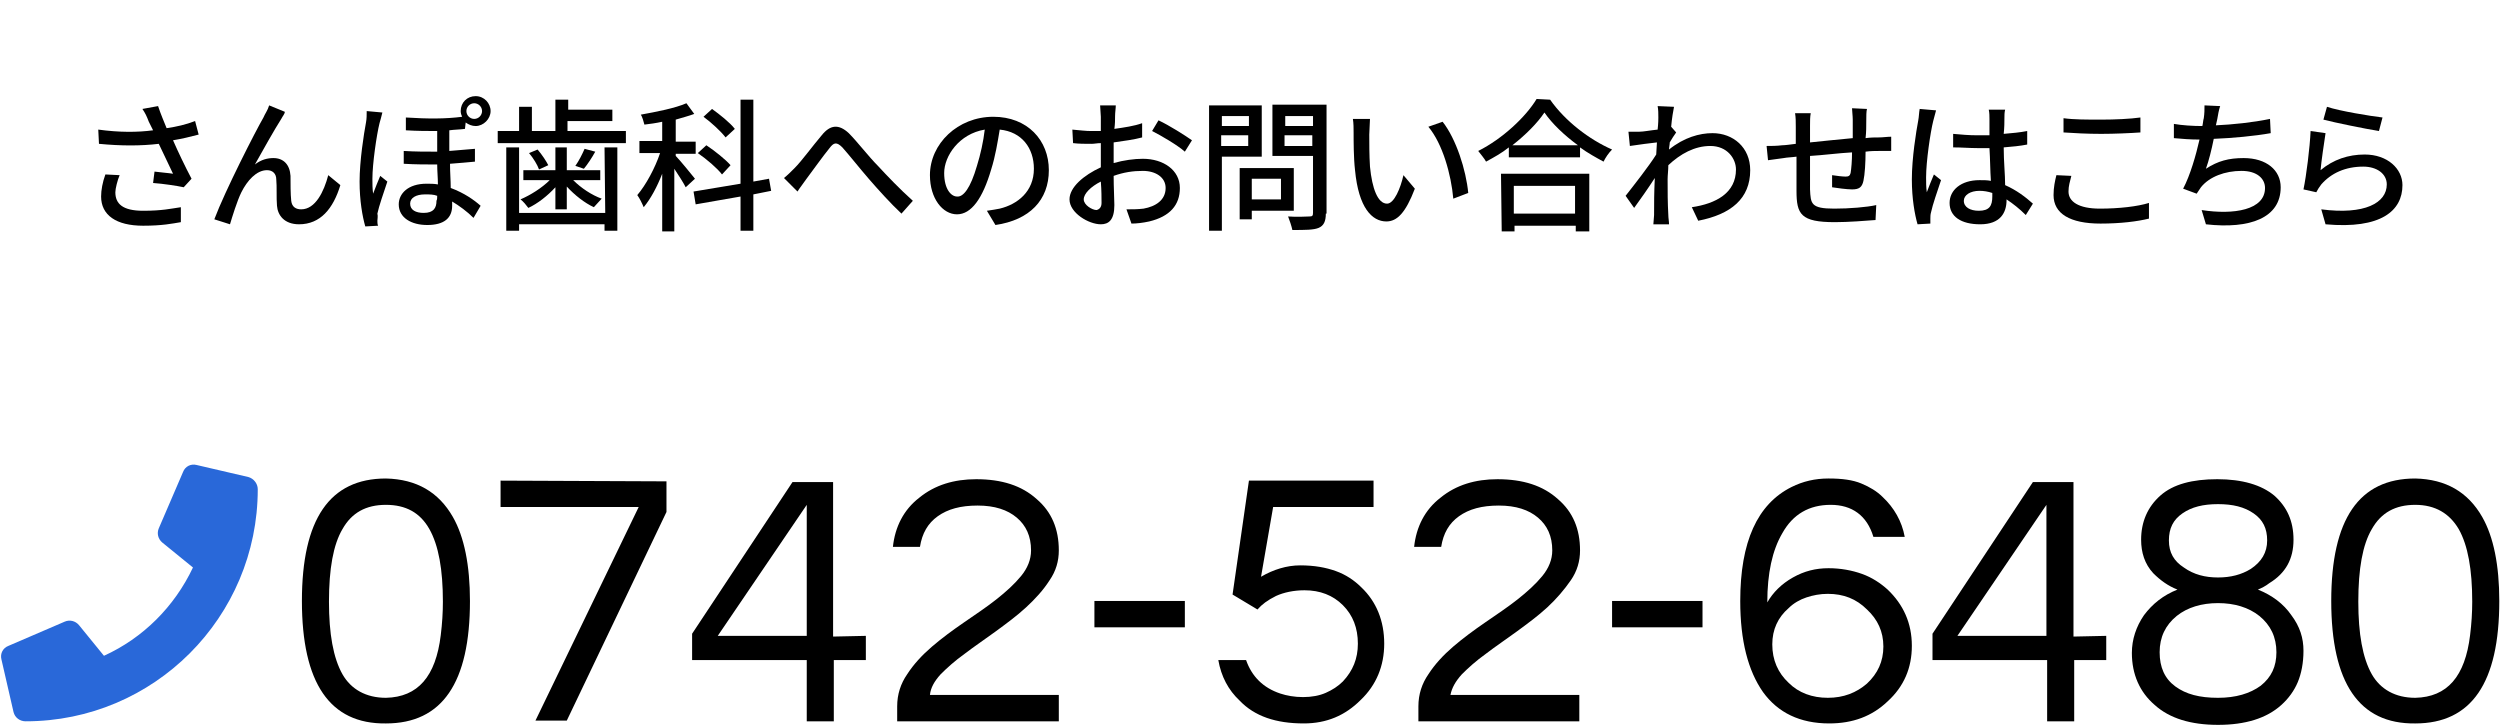
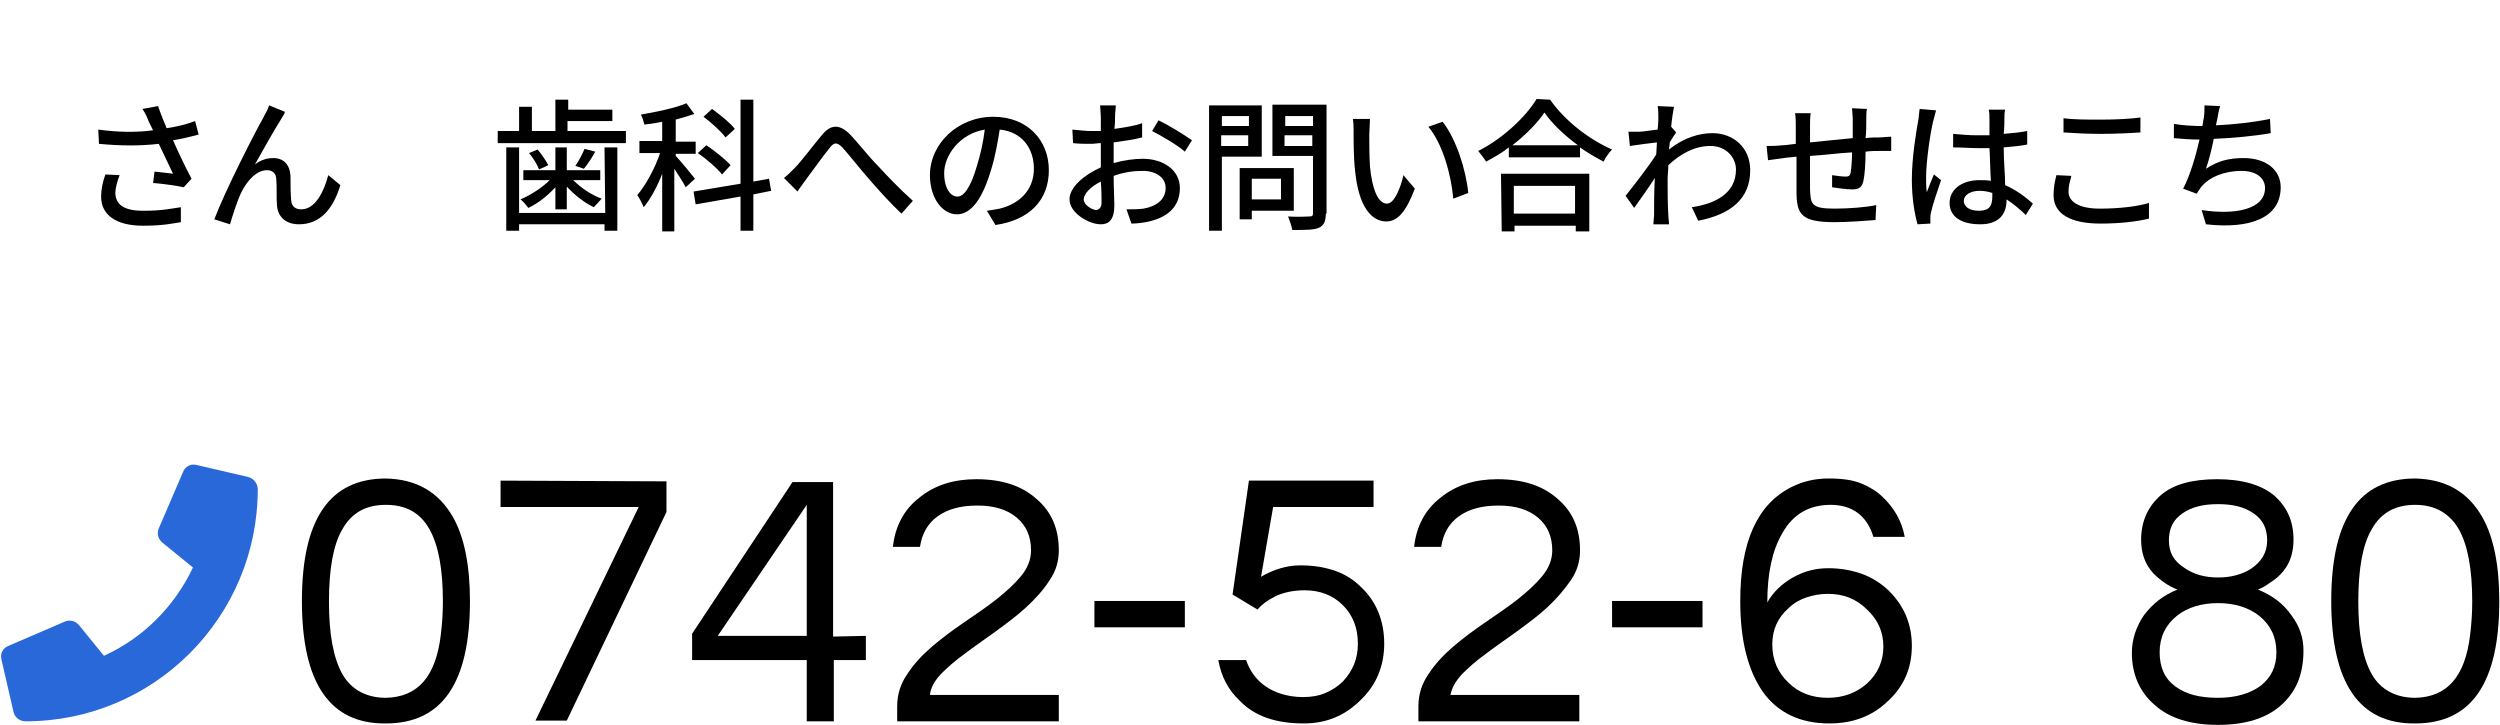
<svg xmlns="http://www.w3.org/2000/svg" version="1.1" id="レイヤー_1" x="0px" y="0px" viewBox="0 0 351.1 101.8" style="enable-background:new 0 0 351.1 101.8;" xml:space="preserve">
  <style type="text/css">
	.st0{fill:#2968D9;}
</style>
  <g id="レイヤー_2_00000088852171037682667770000014798040461232385928_">
    <g id="レイヤー_1-2">
      <g id="レイヤー_2-2">
        <g id="レイヤー_1-2-2">
          <path class="st0" d="M34.9,67l-7.3-1.7c-0.8-0.2-1.6,0.2-1.9,1l-3.4,7.9c-0.3,0.7-0.1,1.5,0.5,2l4.3,3.5      c-2.6,5.5-7,9.9-12.5,12.4l-3.5-4.3c-0.5-0.6-1.3-0.8-2-0.5l-7.9,3.4c-0.8,0.3-1.2,1.1-1,1.9l1.7,7.4c0.2,0.8,0.9,1.3,1.7,1.3      c18,0,32.6-14.6,32.6-32.6l0,0C36.2,67.9,35.6,67.2,34.9,67z" />
        </g>
      </g>
      <g>
        <path d="M42.4,84.4c0-11.5,3.9-17.2,11.8-17.2c4.3,0.1,7.4,1.9,9.4,5.4c1.6,2.8,2.4,6.8,2.4,11.8c0,11.5-3.9,17.2-11.8,17.2     C46.3,101.7,42.4,95.9,42.4,84.4z M54.2,98c4.5-0.1,7-3,7.7-8.8c0.2-1.6,0.3-3.2,0.3-4.7c0-4.5-0.6-7.9-1.9-10.2     C59,72,57,70.9,54.2,70.9s-4.8,1.1-6.1,3.4c-1.3,2.2-1.9,5.6-1.9,10.2c0,4.5,0.6,7.9,1.9,10.2C49.3,96.8,51.4,98,54.2,98z" />
        <path d="M93.6,67.6v4.3l-14,29.3h-4.4l14.5-30H70.3v-3.7L93.6,67.6L93.6,67.6z" />
        <path d="M121.6,89.3v3.4h-4.5v8.6h-3.8v-8.6H97.2V89l14.1-21.3h5.7v21.7L121.6,89.3L121.6,89.3z M113.3,89.3V70.9l-12.5,18.4     H113.3z" />
        <path d="M148.7,77.3c0,1.5-0.4,2.9-1.3,4.2c-0.9,1.4-2,2.6-3.3,3.8c-1.3,1.2-2.8,2.3-4.3,3.4s-3,2.1-4.3,3.1     c-1.4,1-2.5,2-3.4,2.9c-0.9,1-1.4,1.9-1.5,2.9h18.1v3.7H126v-2.1c0-1.7,0.5-3.2,1.4-4.5c0.9-1.4,2.1-2.7,3.5-3.9     c1.4-1.2,2.9-2.3,4.5-3.4s3.1-2.1,4.5-3.2s2.6-2.2,3.5-3.3c0.9-1.1,1.4-2.3,1.4-3.6c0-2-0.7-3.5-2-4.6s-3.1-1.7-5.5-1.7     s-4.2,0.5-5.6,1.5c-1.4,1-2.2,2.4-2.5,4.3h-3.8c0.3-2.8,1.5-5.2,3.7-6.9c2.2-1.8,4.9-2.6,8-2.6c3.6,0,6.4,0.9,8.5,2.8     C147.7,71.9,148.7,74.3,148.7,77.3z" />
        <path d="M153.7,84.4h12.7v3.7h-12.7V84.4z" />
        <path d="M177.1,81c1.7-1,3.6-1.6,5.5-1.6c2,0,3.6,0.3,5,0.8s2.6,1.3,3.6,2.3c2.1,2,3.2,4.7,3.2,7.9c0,3.1-1.1,5.8-3.3,7.9     c-2.2,2.2-4.8,3.3-8,3.3c-3.9,0-6.9-1-9-3.2c-1.6-1.5-2.6-3.4-3-5.7h3.9c0.8,2.3,2.4,3.9,4.8,4.7c0.9,0.3,2,0.5,3.2,0.5     s2.3-0.2,3.2-0.6s1.7-0.9,2.4-1.6c1.4-1.5,2.1-3.2,2.1-5.3c0-2.2-0.7-4-2.1-5.4c-1.4-1.4-3.2-2.1-5.4-2.1c-1.5,0-2.9,0.3-4,0.8     c-1.2,0.6-2,1.2-2.6,1.9l-3.5-2.1l2.3-16h17.5v3.7h-14.1L177.1,81z" />
        <path d="M221.9,77.3c0,1.5-0.4,2.9-1.3,4.2s-2,2.6-3.3,3.8c-1.3,1.2-2.8,2.3-4.3,3.4s-3,2.1-4.3,3.1c-1.4,1-2.5,2-3.4,2.9     c-0.9,1-1.4,1.9-1.6,2.9h18.1v3.7h-22.6v-2.1c0-1.7,0.5-3.2,1.4-4.5c0.9-1.4,2.1-2.7,3.5-3.9c1.4-1.2,2.9-2.3,4.5-3.4     s3.1-2.1,4.5-3.2s2.6-2.2,3.5-3.3c0.9-1.1,1.4-2.3,1.4-3.6c0-2-0.7-3.5-2-4.6s-3.1-1.7-5.5-1.7s-4.2,0.5-5.6,1.5     c-1.4,1-2.2,2.4-2.5,4.3h-3.8c0.3-2.8,1.5-5.2,3.7-6.9c2.2-1.8,4.9-2.6,8-2.6c3.6,0,6.4,0.9,8.5,2.8     C220.9,71.9,221.9,74.3,221.9,77.3z" />
        <path d="M226.4,84.4h12.7v3.7h-12.7V84.4z" />
        <path d="M263.1,75.4c-0.9-3-3-4.5-6-4.5s-5.3,1.3-6.8,4c-1.4,2.4-2.1,5.6-2.1,9.7c0.8-1.4,2-2.6,3.6-3.5s3.2-1.3,5-1.3     c1.7,0,3.3,0.3,4.7,0.8c1.4,0.5,2.6,1.3,3.6,2.2c2.2,2.1,3.4,4.7,3.4,7.9c0,3.1-1.1,5.7-3.4,7.8c-2.2,2.1-4.9,3.1-8.2,3.1     c-4.1,0-7.2-1.5-9.3-4.4c-2.1-3-3.2-7.2-3.2-12.8c0-8.3,2.4-13.6,7.2-16c1.6-0.8,3.3-1.2,5.2-1.2s3.4,0.2,4.6,0.7s2.2,1.1,3,1.9     c1.6,1.5,2.7,3.4,3.1,5.6C267.5,75.4,263.1,75.4,263.1,75.4z M256.7,83.4c-1.1,0-2.1,0.2-3,0.5s-1.8,0.8-2.5,1.5     c-1.5,1.3-2.3,3-2.3,5.1c0,2.2,0.8,4,2.3,5.4c1.4,1.4,3.3,2.1,5.5,2.1c2.2,0,4-0.7,5.5-2c1.5-1.4,2.3-3.1,2.3-5.2     s-0.8-3.8-2.3-5.2C260.7,84.1,258.9,83.4,256.7,83.4z" />
-         <path d="M295.8,89.3v3.4h-4.5v8.6h-3.8v-8.6h-16.1V89l14.1-21.3h5.7v21.7L295.8,89.3L295.8,89.3z M287.4,89.3V70.9l-12.5,18.4     H287.4z" />
        <path d="M317.1,82.8c2,0.8,3.6,2,4.7,3.6c1.2,1.6,1.7,3.2,1.7,5c0,1.7-0.3,3.2-0.8,4.4c-0.5,1.2-1.3,2.3-2.3,3.2     c-2.1,1.9-5.1,2.8-8.9,2.8s-6.8-0.9-8.9-2.8c-2.1-1.8-3.2-4.3-3.2-7.3c0-1.9,0.6-3.7,1.7-5.3c1.2-1.6,2.7-2.8,4.7-3.6     c-1.3-0.5-2.4-1.3-3.4-2.3c-1.2-1.3-1.7-2.9-1.7-4.7c0-2.5,0.9-4.6,2.7-6.2c1.8-1.6,4.5-2.3,8-2.3s6.2,0.8,8,2.3     c1.8,1.6,2.7,3.6,2.7,6.2c0,2.7-1.1,4.7-3.4,6.1C318.2,82.3,317.6,82.6,317.1,82.8z M311.5,98c2.5,0,4.5-0.6,6-1.7     c1.5-1.2,2.2-2.7,2.2-4.7c0-2.1-0.8-3.8-2.4-5.1c-1.5-1.2-3.5-1.8-5.8-1.8s-4.3,0.6-5.8,1.8c-1.6,1.3-2.4,3-2.4,5.1     s0.7,3.7,2.2,4.8S308.9,98,311.5,98z M311.5,81.1c1.8,0,3.3-0.4,4.6-1.2c1.5-1,2.3-2.3,2.3-4s-0.6-2.9-1.9-3.8s-2.9-1.3-5-1.3     s-3.7,0.4-5,1.3s-1.9,2.1-1.9,3.8s0.7,2.9,2.1,3.8C308.1,80.7,309.7,81.1,311.5,81.1z" />
        <path d="M327.4,84.4c0-11.5,3.9-17.2,11.8-17.2c4.3,0.1,7.4,1.9,9.4,5.4c1.6,2.8,2.4,6.8,2.4,11.8c0,11.5-3.9,17.2-11.8,17.2     C331.3,101.7,327.4,95.9,327.4,84.4z M339.2,98c4.5-0.1,7-3,7.7-8.8c0.2-1.6,0.3-3.2,0.3-4.7c0-4.5-0.6-7.9-1.9-10.2     c-1.3-2.2-3.3-3.4-6.1-3.4s-4.8,1.1-6.1,3.4c-1.3,2.2-1.9,5.6-1.9,10.2c0,4.5,0.6,7.9,1.9,10.2C334.3,96.8,336.4,98,339.2,98z" />
      </g>
    </g>
  </g>
  <g>
    <g>
      <path d="M27.9,18.9c-1.1,0.3-2.4,0.6-3.6,0.8c0.7,1.6,1.7,3.7,2.6,5.4l-1.1,1.2c-0.9-0.2-2.9-0.5-4.3-0.6l0.2-1.6    c0.7,0.1,2,0.2,2.6,0.3c-0.5-1.1-1.4-2.9-2-4.2c-2.5,0.3-5.3,0.3-8.4,0l-0.1-2c2.9,0.4,5.5,0.4,7.7,0.1l-0.6-1.2    c-0.3-0.8-0.5-1.2-0.9-1.8l2.2-0.4c0.4,1.2,0.8,2.1,1.2,3.1c1.4-0.2,2.7-0.5,4-1L27.9,18.9z M16.8,24.6c-0.3,0.7-0.6,1.9-0.6,2.4    c0,1.6,1,2.6,3.9,2.6c2.7,0,3.9-0.3,5.3-0.5v2.1c-1.2,0.2-2.6,0.5-5.3,0.5c-3.8,0-5.9-1.5-5.9-4.1c0-0.9,0.2-2,0.6-3.1L16.8,24.6z    " />
      <path d="M39.5,16.7c-0.9,1.4-2.7,4.6-3.7,6.4c0.9-0.7,1.8-0.9,2.6-0.9c1.4,0,2.3,0.9,2.4,2.5c0,1,0,2.6,0.1,3.5s0.7,1.2,1.4,1.2    c2,0,3.2-2.5,3.8-4.8l1.7,1.4c-1,3.3-2.8,5.5-5.8,5.5c-2.1,0-3-1.3-3.1-2.6c-0.1-1.1,0-2.7-0.1-3.7c0-0.8-0.5-1.3-1.3-1.3    c-1.5,0-2.8,1.5-3.6,3.1c-0.6,1.2-1.3,3.5-1.6,4.5l-2.2-0.7c1.5-4,5.8-12.4,6.9-14.3c0.2-0.5,0.6-1,0.8-1.7l2.2,0.9    C40,16,39.7,16.3,39.5,16.7z" />
-       <path d="M53.7,15.8c-0.1,0.4-0.3,1.2-0.4,1.5c-0.4,1.6-1,5.7-1,7.8c0,0.7,0,1.4,0.1,2.1c0.3-0.8,0.7-1.8,1-2.5l1,0.8    C53.9,27,53.2,29,53,30c0.1,0.4,0,0.7,0,1c0,0.2,0,0.5,0.1,0.7l-1.8,0.1c-0.4-1.4-0.8-3.6-0.8-6.3c0-2.9,0.6-6.7,0.9-8.3    c0.1-0.5,0.1-1.1,0.1-1.6L53.7,15.8z M65.3,18.1c-0.7,0.1-1.5,0.1-2.2,0.2v2.9c1.3-0.1,2.5-0.2,3.6-0.3v1.8    c-1,0.1-2.2,0.2-3.5,0.3c0,1.2,0.1,2.3,0.1,3.4c1.9,0.7,3.3,1.7,4.2,2.5l-1,1.7c-0.9-0.9-2-1.7-3-2.3c0,0.2,0,0.4,0,0.6    c0,1.7-1.1,2.7-3.5,2.7c-2.2,0-4-1-4-2.9c0-1.5,1.3-2.9,3.9-2.9c0.5,0,1.1,0,1.6,0.1c0-0.9-0.1-1.9-0.1-2.8c-1.5,0-3.1,0-4.7-0.1    v-1.8c1.6,0.1,3.1,0.1,4.7,0.1v-2.9c-1.3,0-2.8,0-4.4-0.1v-1.8c3.1,0.2,5.6,0.2,7.9-0.1c-0.1-0.2-0.2-0.5-0.2-0.8    c0-1.2,0.9-2.1,2.1-2.1s2.1,1,2.1,2.1s-1,2.1-2.1,2.1c-0.5,0-1-0.2-1.4-0.5L65.3,18.1L65.3,18.1z M61.4,27.5    c-0.5-0.2-1.1-0.2-1.7-0.2c-1.3,0-2.1,0.5-2.1,1.3c0,0.9,0.8,1.3,1.9,1.3c1.4,0,1.8-0.7,1.8-1.7C61.4,28,61.4,27.8,61.4,27.5z     M65.5,15.6c0,0.6,0.5,1.1,1.1,1.1s1.1-0.5,1.1-1.1s-0.5-1.1-1.1-1.1S65.5,15,65.5,15.6z" />
      <path d="M87.9,18.4v1.7h-18v-1.7h3V15h1.8v3.4H78V14h1.8v1.4H86V17h-6.3v1.4H87.9z M84.9,20.7h1.8v11.7h-1.8v-0.9h-12v0.9h-1.8    V20.7h1.8v9.2H85L84.9,20.7L84.9,20.7z M78,26.3c-1.1,1.2-2.5,2.3-3.8,2.9c-0.3-0.4-0.7-0.9-1.1-1.2c1.4-0.6,3-1.6,4.1-2.7h-3.7    v-1.4H78v-3.2h1.6v3.2h4.7v1.4h-3.8c1.1,1.1,2.6,2.1,4,2.6c-0.3,0.3-0.8,0.9-1.1,1.2c-1.3-0.6-2.7-1.7-3.8-2.9v3.2H78V26.3z     M75.5,21c0.6,0.7,1.2,1.6,1.5,2.2l-1.3,0.6c-0.2-0.6-0.8-1.6-1.4-2.3L75.5,21z M83.6,21.3c-0.5,0.9-1.1,1.8-1.6,2.4l-1.2-0.4    c0.5-0.7,1-1.7,1.3-2.4L83.6,21.3z" />
      <path d="M96.3,26.3c-0.3-0.6-1-1.7-1.6-2.6v8.8H93v-8.1c-0.7,1.8-1.6,3.5-2.6,4.7c-0.2-0.5-0.6-1.3-0.9-1.7    c1.2-1.4,2.5-3.8,3.2-5.9h-2.9v-1.7H93v-2.7c-0.9,0.2-1.7,0.3-2.5,0.4c-0.1-0.4-0.3-1.1-0.5-1.4c2.2-0.4,4.8-0.9,6.4-1.6l1.1,1.5    c-0.8,0.3-1.6,0.5-2.6,0.8v3.1h2.8v1.7h-2.8v0.3c0.6,0.6,2.3,2.7,2.7,3.2L96.3,26.3z M105.8,27.3v5.1H104v-4.8l-6.3,1.1l-0.3-1.8    l6.6-1.1V14h1.8v11.5l2.2-0.4l0.3,1.7L105.8,27.3z M101.4,24.5c-0.7-0.9-2.1-2.1-3.4-3l1.2-1.1c1.2,0.8,2.7,2,3.4,2.8L101.4,24.5z     M101.9,19.3c-0.6-0.8-2-2.1-3.1-2.9l1.2-1.1c1.1,0.8,2.5,1.9,3.2,2.8L101.9,19.3z" />
      <path d="M111.6,23.6c1-1,2.6-3.2,3.8-4.6c1.2-1.5,2.4-1.6,3.8-0.3c1.2,1.2,2.8,3.3,4.1,4.6c1.2,1.3,3.1,3.3,4.9,4.9l-1.6,1.8    c-1.5-1.4-3.3-3.4-4.6-4.9c-1.3-1.5-2.8-3.4-3.7-4.4c-0.8-0.8-1.2-0.7-1.8,0.1c-0.9,1.1-2.4,3.2-3.3,4.4c-0.4,0.6-0.9,1.2-1.2,1.7    l-1.9-1.9C110.6,24.6,111,24.2,111.6,23.6z" />
      <path d="M138.6,29.6c0.7-0.1,1.3-0.2,1.8-0.3c2.5-0.6,4.8-2.4,4.8-5.6c0-2.9-1.7-5.2-4.8-5.5c-0.3,1.8-0.6,3.7-1.2,5.6    c-1.2,4.1-2.8,6.3-4.8,6.3s-3.8-2.2-3.8-5.5c0-4.4,3.9-8.2,8.9-8.2c4.8,0,7.8,3.3,7.8,7.5s-2.7,7-7.5,7.7L138.6,29.6z M137.2,23.3    c0.5-1.6,0.9-3.4,1.1-5.1c-3.6,0.6-5.7,3.7-5.7,6.1c0,2.3,1,3.3,1.8,3.3C135.3,27.7,136.3,26.4,137.2,23.3z" />
      <path d="M156.4,22.9c1.4-0.4,2.9-0.6,4.1-0.6c2.9,0,5.2,1.6,5.2,4.1c0,2.4-1.4,4-4.3,4.7c-0.9,0.2-1.8,0.3-2.5,0.3l-0.7-2    c0.8,0,1.6,0,2.4-0.1c1.7-0.3,3.1-1.2,3.1-2.9c0-1.5-1.4-2.4-3.2-2.4c-1.4,0-2.7,0.2-4.1,0.7c0,1.6,0.1,3.3,0.1,4.1    c0,2.1-0.8,2.7-1.9,2.7c-1.7,0-4.4-1.6-4.4-3.5c0-1.7,2-3.4,4.4-4.5c0-0.4,0-0.8,0-1.2c0-0.7,0-1.4,0-2.2c-0.5,0-0.9,0.1-1.3,0.1    c-0.9,0-1.8,0-2.6-0.1l-0.1-1.9c1.1,0.1,1.9,0.2,2.6,0.2c0.4,0,0.9,0,1.4,0c0-0.9,0-1.6,0-2s-0.1-1.2-0.1-1.6h2.2    c0,0.4-0.1,1-0.1,1.5s0,1.1-0.1,1.8c1.4-0.2,2.8-0.4,3.9-0.8v2c-1.1,0.3-2.6,0.5-4,0.7c0,0.8,0,1.6,0,2.3L156.4,22.9L156.4,22.9z     M154.7,28.5c0-0.6,0-1.8-0.1-3c-1.4,0.7-2.4,1.7-2.4,2.5s1.2,1.5,1.8,1.5C154.4,29.4,154.7,29.1,154.7,28.5z M162.7,16.9    c1.5,0.7,3.7,2.1,4.7,2.8l-1,1.6c-1-0.9-3.4-2.3-4.6-2.9L162.7,16.9z" />
      <path d="M171.6,22v10.4h-1.8V14.8h7.4V22H171.6z M171.6,16.3v1.4h3.8v-1.4H171.6z M175.3,20.5V19h-3.8v1.5H175.3z M175.8,29.6v1.2    h-1.7v-7.2h7.6v6C181.7,29.6,175.8,29.6,175.8,29.6z M175.8,25.1V28h4.1v-2.9H175.8z M186.2,30c0,1.1-0.3,1.7-1,2    s-1.9,0.3-3.7,0.3c-0.1-0.5-0.4-1.4-0.6-1.9c1.3,0.1,2.6,0,3,0s0.5-0.1,0.5-0.5v-8h-5.7v-7.2h7.6V30H186.2z M180.5,16.3v1.4h3.9    v-1.4H180.5z M184.3,20.5V19h-3.9v1.5H184.3z" />
-       <path d="M192.3,18.9c0,1.2,0,2.9,0.1,4.5c0.3,3.1,1.1,5.2,2.4,5.2c1,0,1.9-2.2,2.3-4l1.6,1.9c-1.3,3.4-2.5,4.6-4,4.6    c-2,0-3.9-1.9-4.4-7.2c-0.2-1.7-0.2-4.1-0.2-5.3c0-0.5,0-1.3-0.1-1.9h2.4C192.4,17.3,192.3,18.3,192.3,18.9z M206.2,27.1l-2.1,0.8    c-0.3-3.4-1.5-7.7-3.5-10.1l2-0.7C204.5,19.5,205.9,23.9,206.2,27.1z" />
+       <path d="M192.3,18.9c0,1.2,0,2.9,0.1,4.5c0.3,3.1,1.1,5.2,2.4,5.2c1,0,1.9-2.2,2.3-4l1.6,1.9c-1.3,3.4-2.5,4.6-4,4.6    c-2,0-3.9-1.9-4.4-7.2c-0.2-1.7-0.2-4.1-0.2-5.3c0-0.5,0-1.3-0.1-1.9h2.4C192.4,17.3,192.3,18.3,192.3,18.9z M206.2,27.1l-2.1,0.8    c-0.3-3.4-1.5-7.7-3.5-10.1l2-0.7C204.5,19.5,205.9,23.9,206.2,27.1" />
      <path d="M217.7,14c2.1,3,5.5,5.6,8.7,7c-0.5,0.5-0.9,1.1-1.2,1.7c-1.1-0.6-2.2-1.2-3.3-2v1.4h-10v-1.4c-1,0.8-2.1,1.4-3.2,2    c-0.2-0.4-0.8-1.1-1.1-1.5c3.4-1.7,6.7-4.8,8.2-7.3L217.7,14L217.7,14z M210.8,24.4h12.4v8.1h-1.9v-0.8h-8.6v0.8h-1.8L210.8,24.4    L210.8,24.4z M221.6,20.4c-1.9-1.4-3.6-3-4.7-4.6c-1,1.5-2.6,3.1-4.5,4.6H221.6z M212.6,26.1V30h8.6v-3.9H212.6z" />
      <path d="M235.4,18.6c-0.3,0.4-0.6,0.9-0.9,1.4c0,0.3-0.1,0.7-0.1,1c2.1-1.7,4.3-2.3,6.1-2.3c2.9,0,5.3,2,5.3,5.2    c0,4-2.7,6.2-7.3,7.1l-0.9-1.9c3.4-0.5,6.2-2,6.2-5.3c0-1.5-1.2-3.3-3.6-3.3c-2.2,0-4.2,1.1-5.9,2.7c0,0.7-0.1,1.4-0.1,2    c0,1.7,0,3.2,0.1,5c0,0.4,0.1,0.9,0.1,1.3h-2.2c0-0.3,0.1-1,0.1-1.3c0-1.8,0-3,0.1-5.2c-0.9,1.4-2.1,3.1-2.9,4.2l-1.2-1.7    c1.1-1.4,3.3-4.2,4.3-5.8l0.1-1.7c-0.9,0.1-2.5,0.3-3.8,0.5l-0.2-2c0.5,0,0.9,0,1.5,0s1.6-0.2,2.6-0.3c0.1-0.9,0.1-1.5,0.1-1.7    c0-0.5,0-1.1-0.1-1.6l2.3,0.1c-0.1,0.5-0.3,1.6-0.4,2.8L235.4,18.6z" />
      <path d="M262.2,15.3c-0.1,0.3-0.1,1.1-0.1,1.6c0,0.8,0,1.7-0.1,2.5c0.7-0.1,1.3-0.1,1.9-0.1c0.5,0,1.2-0.1,1.7-0.1v2    c-0.3,0-1.2,0-1.7,0s-1.2,0-1.9,0.1c0,1.5-0.1,3.2-0.3,4.1c-0.2,0.9-0.6,1.2-1.6,1.2c-0.7,0-2.2-0.2-2.8-0.3v-1.7    c0.6,0.1,1.5,0.2,1.9,0.2s0.6-0.1,0.7-0.5c0.1-0.6,0.2-1.7,0.2-2.9c-1.9,0.1-4.1,0.4-5.9,0.5c0,1.9,0,3.9,0,4.7    c0.1,2,0.1,2.7,3.4,2.7c2.1,0,4.6-0.2,5.9-0.5l-0.1,2.1c-1.3,0.1-3.8,0.3-5.7,0.3c-4.8,0-5.4-1.1-5.4-4.4c0-0.8,0-2.9,0-4.8    c-0.7,0.1-1.3,0.1-1.8,0.2c-0.6,0.1-1.6,0.2-2.2,0.3l-0.2-2c0.6,0,1.4,0,2.2-0.1c0.4,0,1.1-0.1,1.9-0.2v-2.4c0-0.7,0-1.3-0.1-1.9    h2.2c-0.1,0.5-0.1,1.1-0.1,1.8c0,0.6,0,1.4,0,2.3c1.8-0.2,4-0.4,6-0.6c0-0.8,0-1.7,0-2.6c0-0.5-0.1-1.3-0.1-1.6L262.2,15.3    L262.2,15.3z" />
      <path d="M271.9,15.5c-0.1,0.3-0.3,1.2-0.4,1.5c-0.4,1.6-1,5.7-1,7.9c0,0.7,0,1.4,0.1,2.1c0.3-0.8,0.7-1.8,1-2.5l1,0.8    c-0.5,1.5-1.2,3.5-1.4,4.5c-0.1,0.3-0.1,0.7-0.1,0.9c0,0.2,0,0.5,0,0.7l-1.8,0.1c-0.4-1.4-0.8-3.6-0.8-6.3c0-3,0.6-6.7,0.9-8.3    c0.1-0.5,0.1-1.1,0.2-1.6L271.9,15.5z M284.5,30.2c-0.9-0.9-1.8-1.6-2.7-2.2v0.1c0,1.8-0.9,3.4-3.7,3.4c-2.7,0-4.3-1.1-4.3-3    c0-1.8,1.6-3.2,4.2-3.2c0.6,0,1.1,0,1.6,0.1c-0.1-1.4-0.1-3.1-0.2-4.6c-0.6,0-1.1,0-1.7,0c-1.1,0-2.2-0.1-3.4-0.1v-1.9    c1.1,0.1,2.2,0.2,3.4,0.2c0.6,0,1.1,0,1.7,0c0-1,0-1.8,0-2.3c0-0.3,0-0.9-0.1-1.3h2.3c-0.1,0.4-0.1,0.8-0.1,1.2    c0,0.5,0,1.3-0.1,2.2c1.2-0.1,2.3-0.2,3.3-0.4v1.9c-1,0.2-2.1,0.3-3.3,0.4c0,2,0.2,3.8,0.2,5.3c1.6,0.7,2.9,1.7,3.9,2.6    L284.5,30.2z M279.8,27.1c-0.6-0.2-1.2-0.3-1.8-0.3c-1.3,0-2.2,0.6-2.2,1.4c0,0.9,0.9,1.4,2.1,1.4c1.5,0,1.9-0.7,1.9-2V27.1z" />
      <path d="M290.9,24.7c-0.2,0.8-0.4,1.4-0.4,2.2c0,1.4,1.4,2.4,4.4,2.4c2.7,0,5.3-0.3,6.9-0.8v2.2c-1.6,0.4-4,0.7-6.8,0.7    c-4.3,0-6.6-1.4-6.6-4c0-1.1,0.2-2,0.4-2.8L290.9,24.7z M289.8,16.6c1.4,0.2,3.3,0.2,5.3,0.2c1.9,0,4.1-0.1,5.5-0.3v2.1    c-1.4,0.1-3.7,0.2-5.5,0.2c-2,0-3.8-0.1-5.3-0.2V16.6z" />
      <path d="M318.9,18.7c-2.2,0.4-5.4,0.7-8,0.8c-0.3,1.5-0.7,3.1-1.1,4.2c1.7-1.1,3.2-1.5,5.3-1.5c3.2,0,5.2,1.7,5.2,4.1    c0,4.3-4.3,5.9-10.5,5.2l-0.6-2c4.5,0.7,8.9,0,8.9-3.1c0-1.3-1.1-2.4-3.3-2.4c-2.3,0-4.5,0.8-5.7,2.3c-0.2,0.3-0.4,0.6-0.6,0.9    l-1.9-0.7c1-1.9,1.8-4.7,2.3-6.9c-1.3,0-2.5-0.1-3.6-0.2v-2c1.1,0.2,2.7,0.3,3.9,0.3h0.1c0.1-0.4,0.1-0.8,0.2-1.1    c0.1-0.7,0.1-1.2,0.1-1.8l2.2,0.1c-0.2,0.6-0.3,1.2-0.4,1.8l-0.2,0.9c2.3-0.1,5.2-0.4,7.6-0.9L318.9,18.7z" />
-       <path d="M325.9,23.9c1.8-1.5,3.9-2.2,6.2-2.2c3.2,0,5.3,2,5.3,4.3c0,3.6-3,6.2-10.8,5.5l-0.6-2.1c6.1,0.8,9.2-0.9,9.2-3.5    c0-1.5-1.4-2.5-3.3-2.5c-2.5,0-4.5,0.9-5.9,2.5c-0.3,0.4-0.5,0.7-0.7,1.1l-1.8-0.4c0.4-1.9,0.9-5.9,1-8.2l2.1,0.3    C326.4,20,326,22.7,325.9,23.9z M326.8,15c1.8,0.6,6.1,1.3,7.8,1.5l-0.5,1.9c-1.9-0.3-6.3-1.2-7.8-1.6L326.8,15z" />
    </g>
  </g>
</svg>